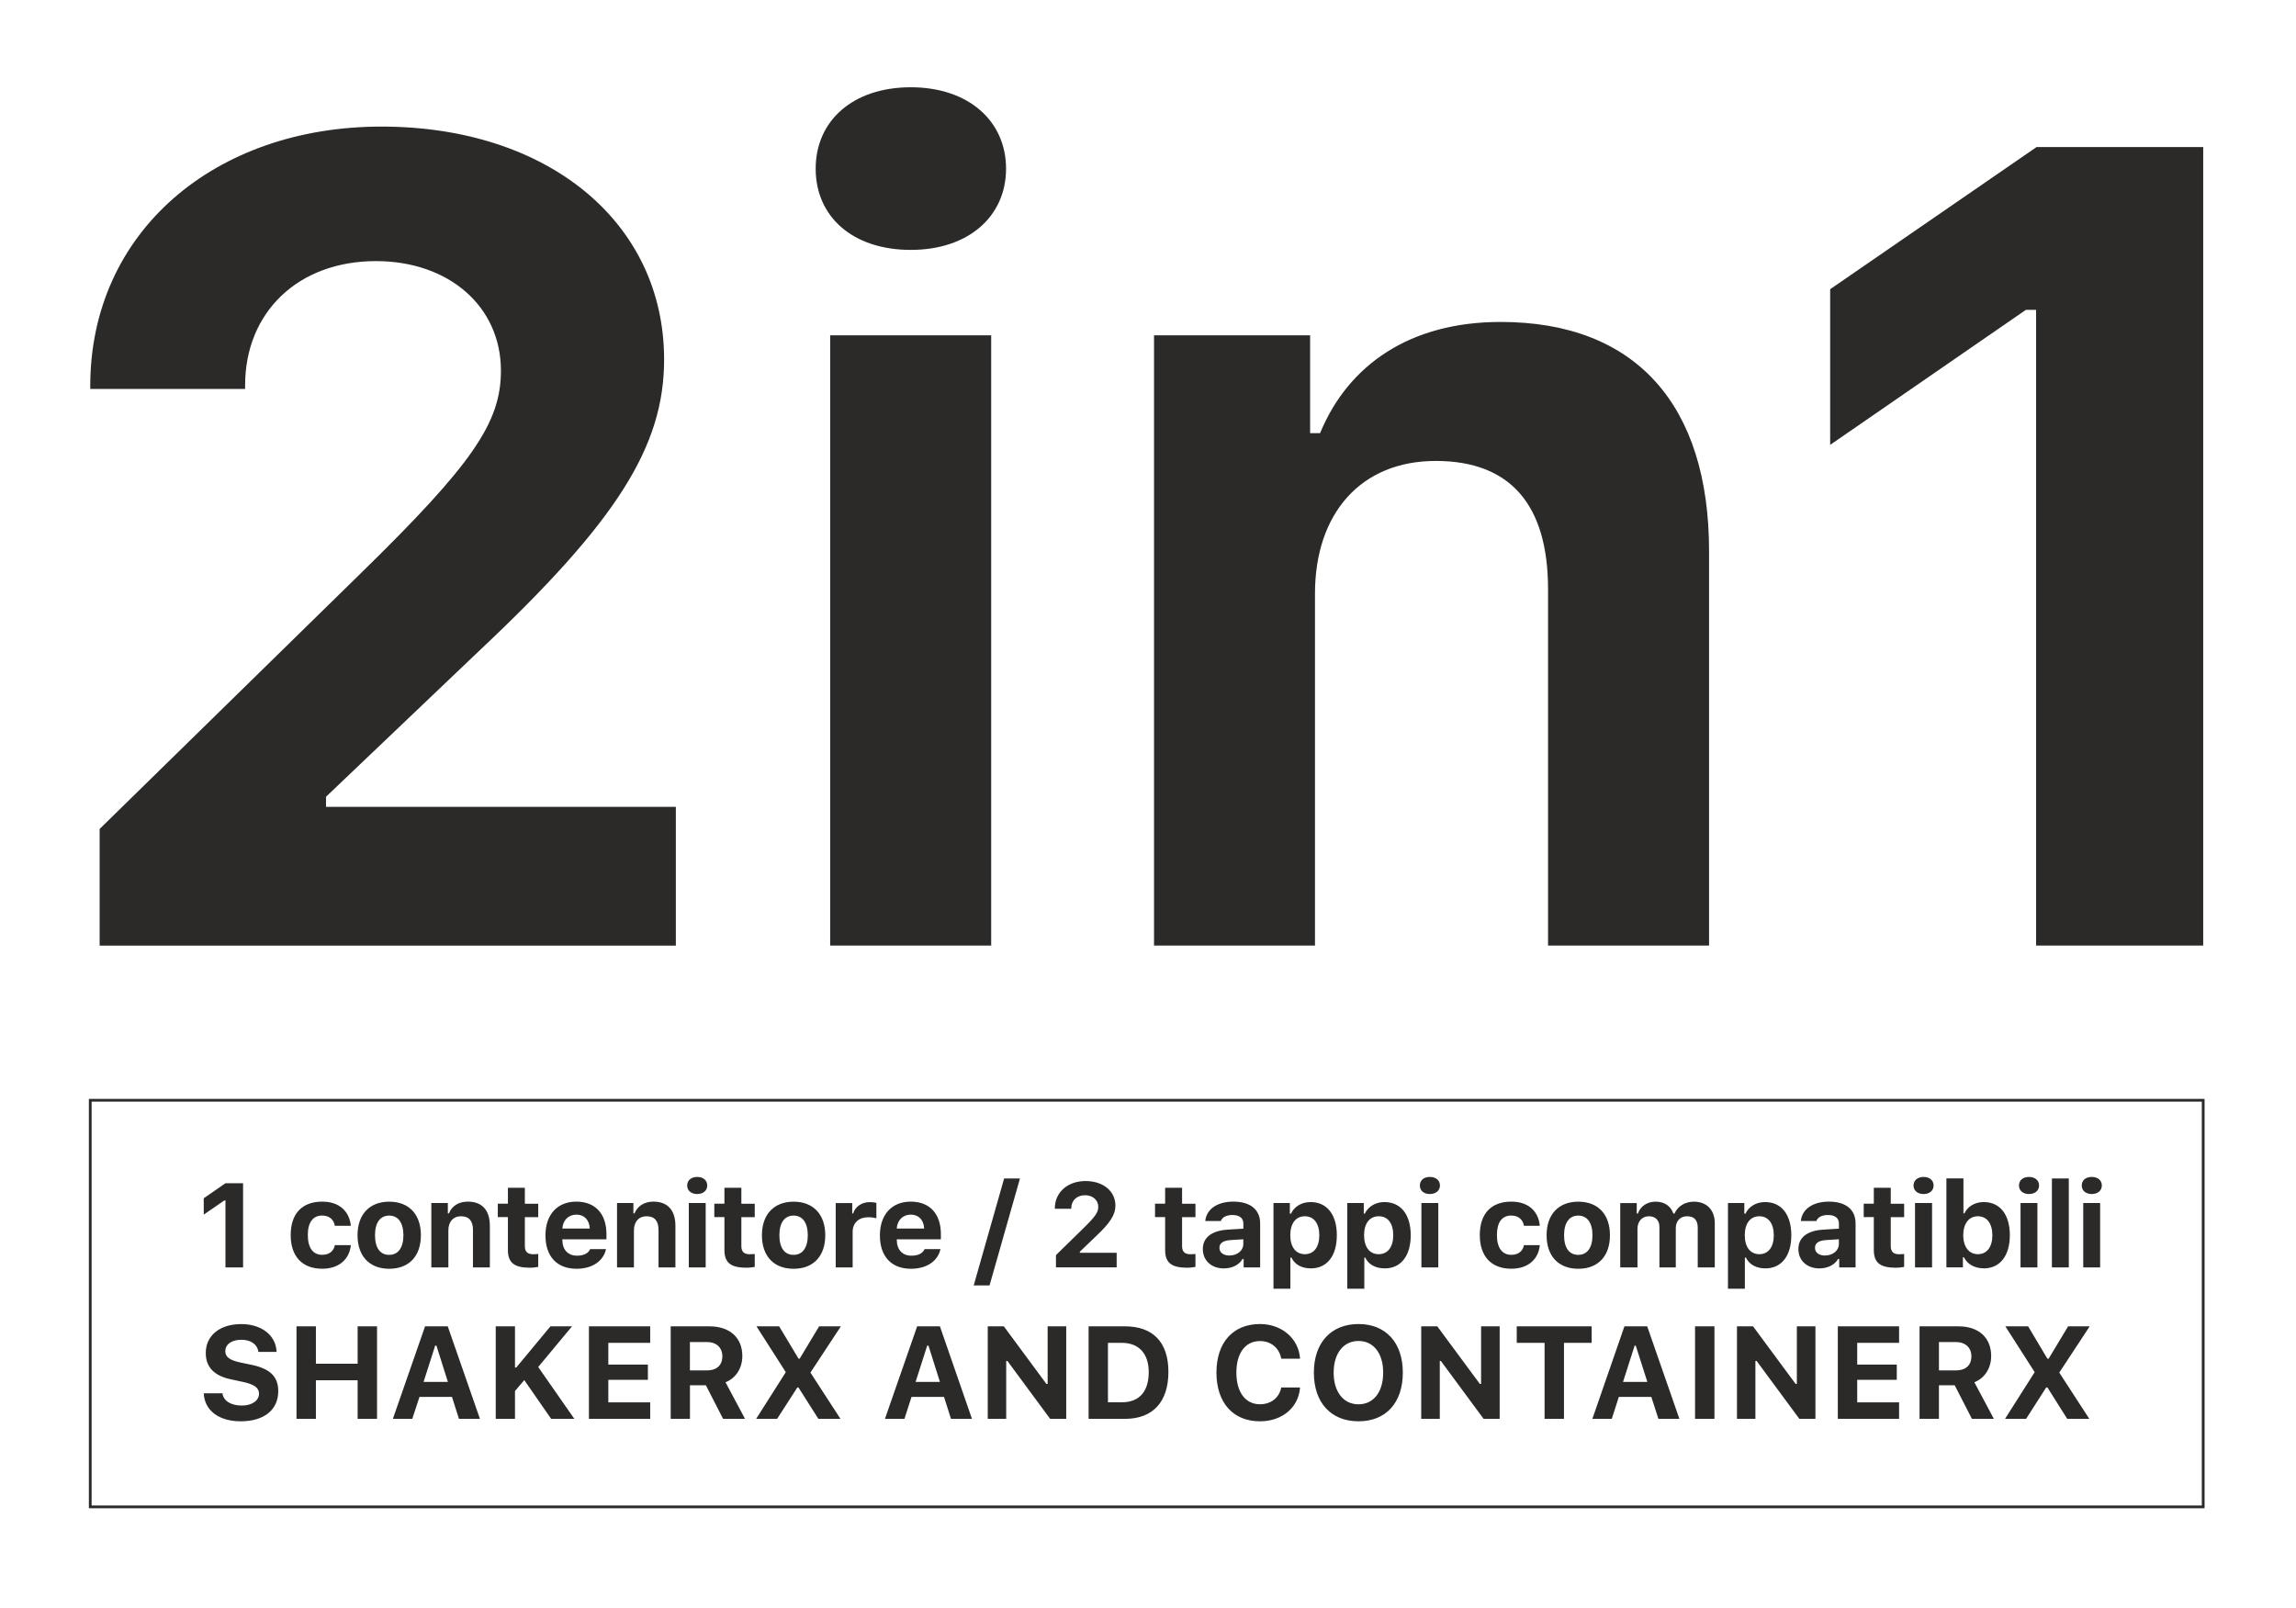
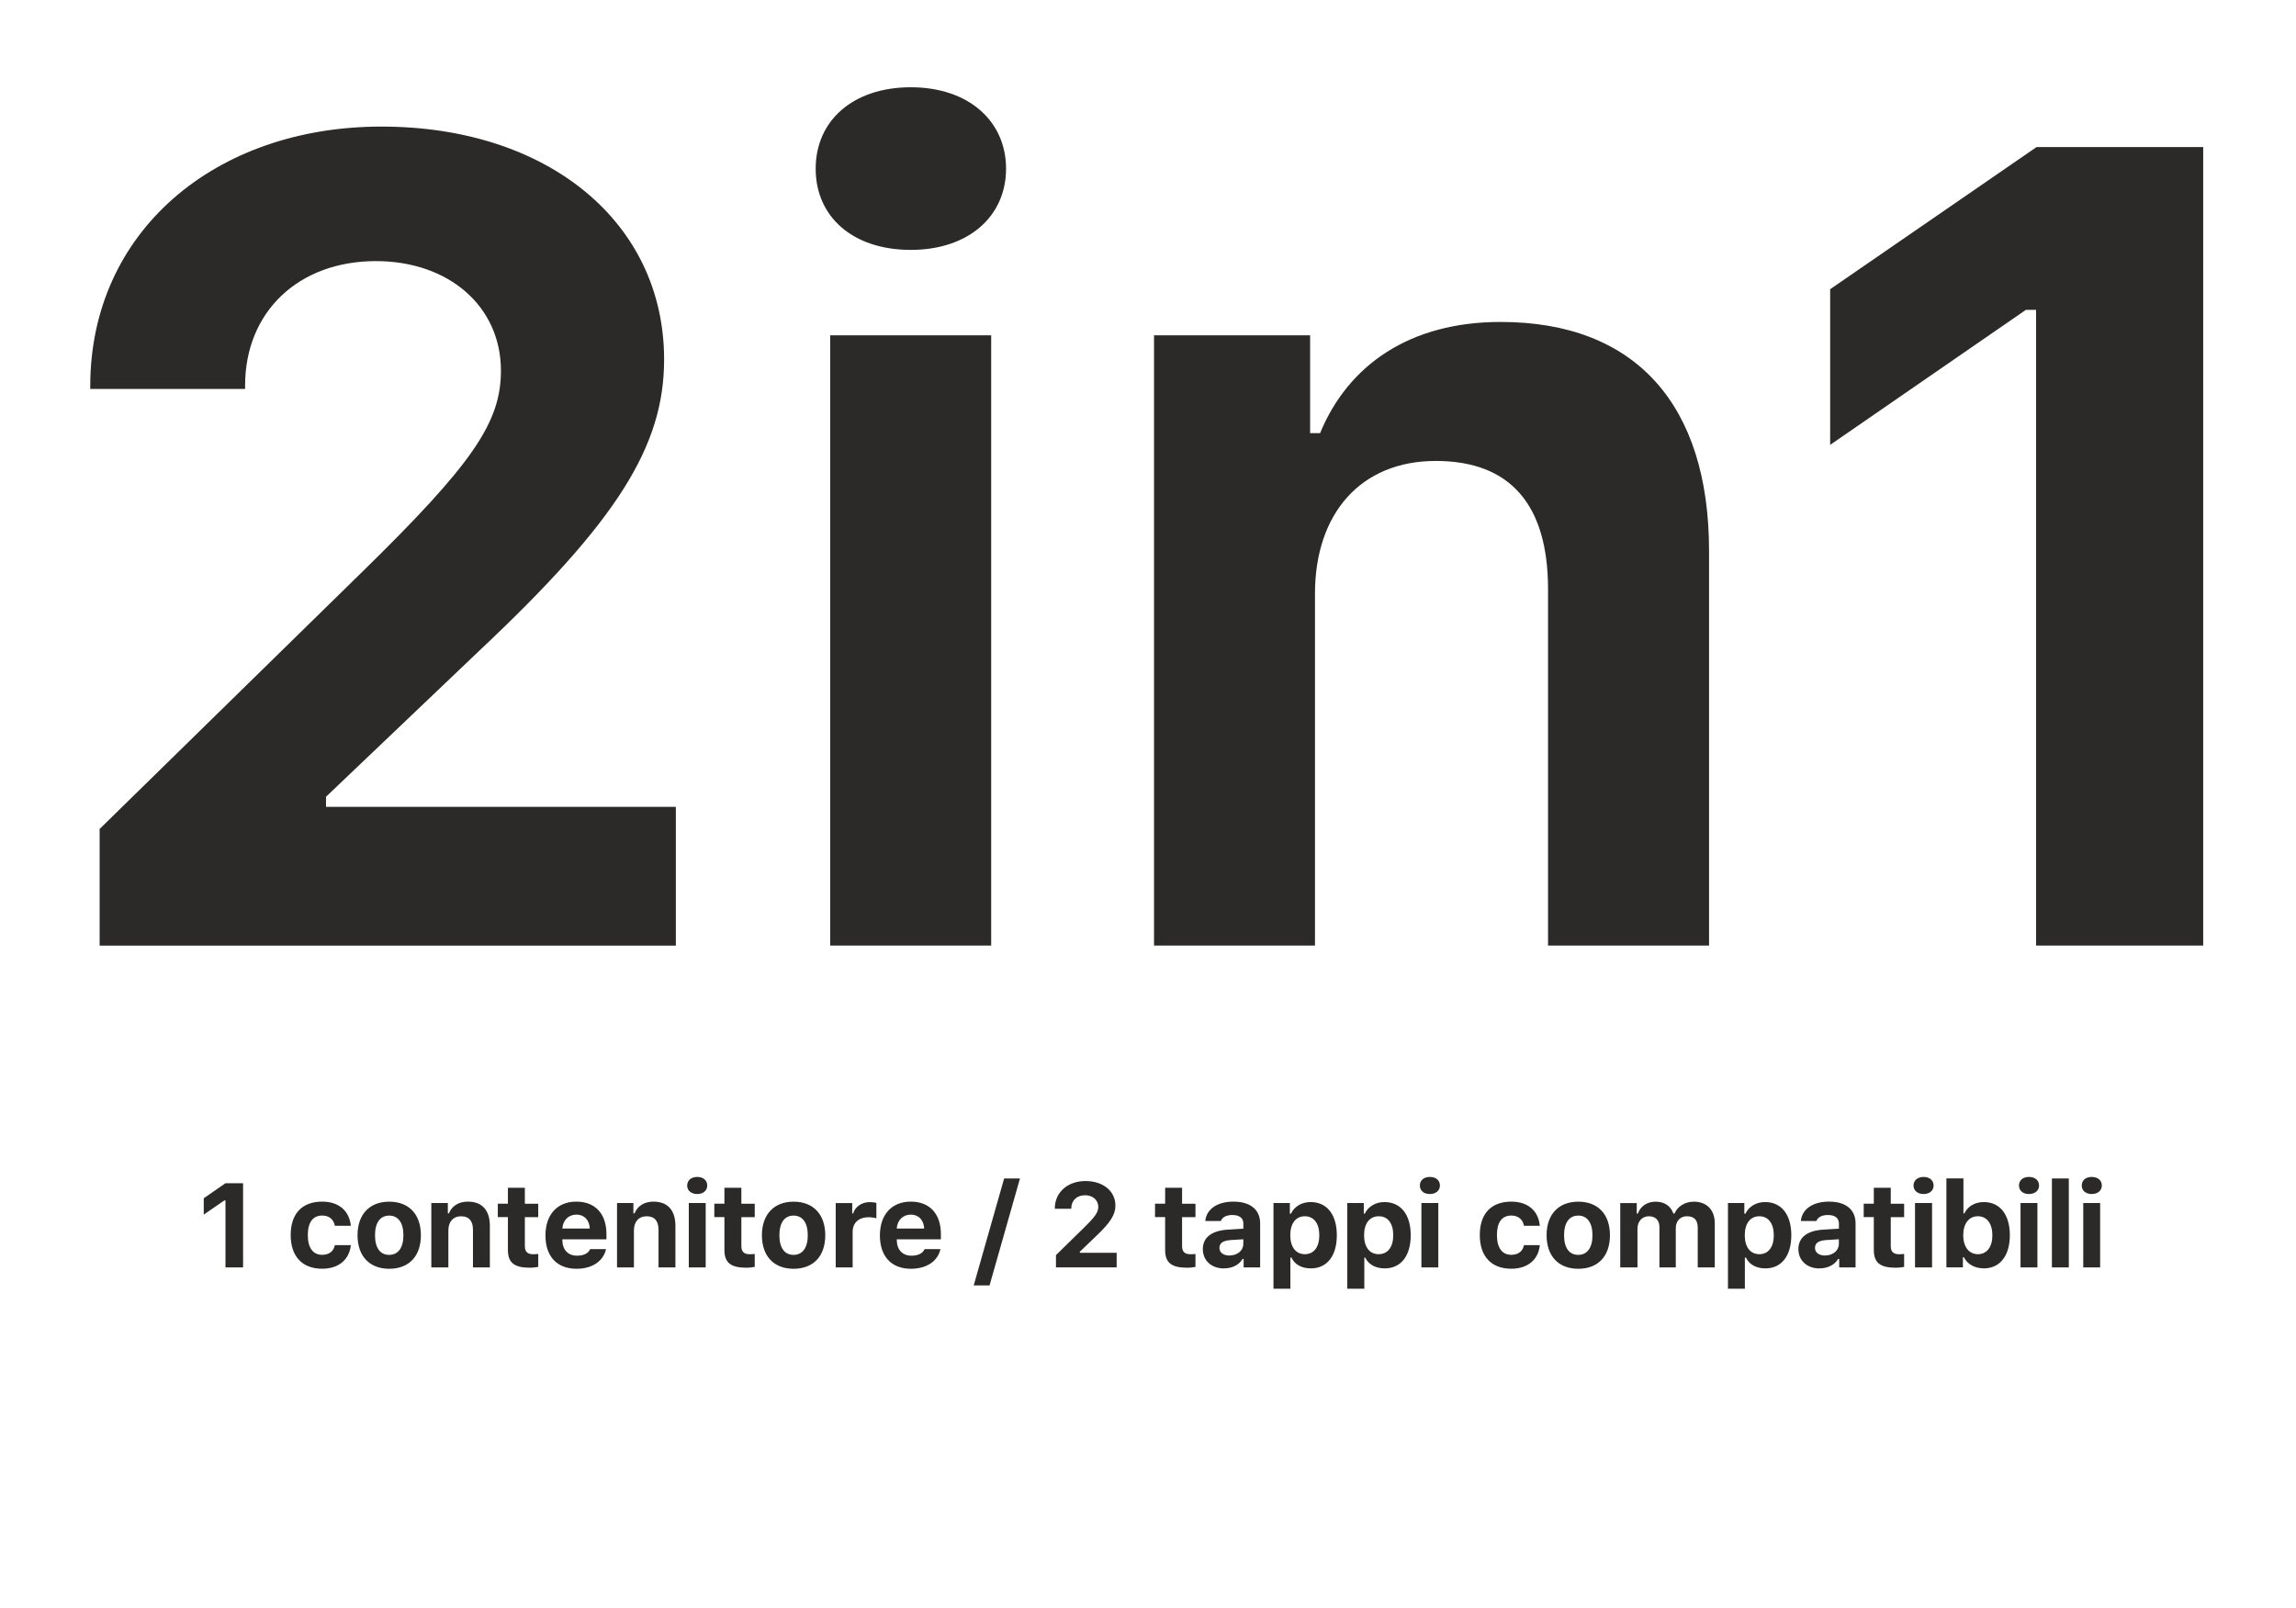
<svg xmlns="http://www.w3.org/2000/svg" id="Warstwa_1" viewBox="0 0 477 334">
  <defs>
    <style>      .st0 {        fill: #2b2a29;        fill-rule: evenodd;      }      .st1 {        fill: none;        stroke: #2b2a29;        stroke-miterlimit: 10;        stroke-width: .57px;      }    </style>
  </defs>
  <g id="Warstwa_x5F_1">
    <path class="st0" d="M18.75,80.21v.6h32.17v-.71c0-15.25,11.03-25.85,27.18-25.85,15.14,0,25.97,9.41,25.97,22.76,0,10.8-5.9,19.42-29.2,42.18l-54.17,53.04v24.24h119.71v-28.83h-72.68v-2.1l31.75-30.25c28.74-27.01,38.49-42.55,38.49-60.6,0-28.49-24.12-48.39-58.73-48.39s-60.49,21.86-60.49,53.91ZM172.47,196.46h33.45v-126.79h-33.45v126.79ZM189.22,51.92c11.99,0,19.79-6.97,19.79-16.87s-7.8-16.92-19.79-16.92-19.76,6.92-19.76,16.92,7.71,16.87,19.76,16.87ZM239.74,196.46h33.45v-73.11c0-16.67,9.52-27.58,25.09-27.58s23.33,9.18,23.33,26.65v74.04h33.45v-81.98c0-30.33-15.19-47.59-43.31-47.59-18.77,0-31.63,8.87-37.5,23.1h-2.07v-20.32h-32.43v126.79ZM423,196.46h34.72V30.55h-34.61l-42.89,29.54v32.34l40.68-28.06h2.1v132.09Z" />
-     <path class="st0" d="M42.33,289.46c.14,3.57,3.12,5.84,7.68,5.84,4.85,0,7.8-2.38,7.8-6.26,0-2.98-1.64-4.65-5.53-5.47l-2.3-.48c-2.27-.48-3.17-1.16-3.17-2.35,0-1.45,1.33-2.38,3.34-2.38s3.34.99,3.54,2.52h3.77c-.11-3.43-3.12-5.78-7.34-5.78-4.45,0-7.37,2.38-7.37,6.01,0,2.92,1.73,4.73,5.22,5.47l2.52.54c2.35.51,3.32,1.22,3.32,2.44,0,1.45-1.47,2.47-3.57,2.47-2.27,0-3.83-.99-4.03-2.55h-3.88ZM78.33,294.79v-19.22h-4.03v7.77h-8.67v-7.77h-4.03v19.22h4.03v-8.02h8.67v8.02h4.03ZM95.34,294.79h4.37l-6.69-19.22h-4.71l-6.69,19.22h4.03l1.5-4.56h6.75l1.45,4.56ZM90.41,279.57h.26l2.38,7.54h-5.05l2.41-7.54ZM106.99,294.79v-5.78l1.93-2.27,5.58,8.05h4.82l-7.51-10.77,7.03-8.45h-4.48l-7.11,8.56h-.26v-8.56h-4v19.22h4ZM135.08,291.36h-8.7v-4.68h8.22v-3.17h-8.22v-4.51h8.7v-3.43h-12.73v19.22h12.73v-3.43ZM143.33,278.83h3.51c1.98,0,3.23,1.13,3.23,2.98s-1.19,2.92-3.2,2.92h-3.54v-5.9ZM143.33,287.82h3.32l3.57,6.97h4.56l-4.05-7.6c2.21-.88,3.49-3,3.49-5.44,0-3.83-2.61-6.18-6.83-6.18h-8.05v19.22h4v-6.97ZM157.11,294.79h4.34l4.2-6.52h.23l4.14,6.52h4.59l-6.24-9.61h0l6.32-9.61h-4.51l-4.05,6.72h-.23l-4.03-6.72h-4.71l6.09,9.52h0l-6.15,9.69ZM197.56,294.79h4.37l-6.66-19.22h-4.73l-6.69,19.22h4.05l1.47-4.56h6.75l1.45,4.56ZM192.63,279.57h.26l2.38,7.54h-5.05l2.41-7.54ZM209.04,294.79v-12.02h.26l8.87,12.02h3.34v-19.22h-3.86v11.96h-.26l-8.84-11.96h-3.34v19.22h3.83ZM226.16,275.57v19.22h7.57c5.75,0,9.01-3.49,9.01-9.75s-3.29-9.47-9.01-9.47h-7.57ZM230.18,279h2.89c3.51,0,5.58,2.21,5.58,6.09,0,4.08-2.01,6.26-5.58,6.26h-2.89v-12.36ZM261.76,295.3c4.62,0,8.02-2.86,8.33-7.03h-3.91c-.4,2.13-2.13,3.49-4.42,3.49-3.03,0-4.9-2.52-4.9-6.58s1.87-6.55,4.9-6.55c2.3,0,4.03,1.45,4.42,3.66h3.91c-.28-4.2-3.8-7.2-8.33-7.2-5.58,0-9.04,3.83-9.04,10.09s3.46,10.12,9.04,10.12ZM282.23,275.09c-5.67,0-9.27,3.86-9.27,10.09s3.54,10.12,9.27,10.12,9.21-3.88,9.21-10.12-3.54-10.09-9.21-10.09ZM282.23,278.61c3.12,0,5.13,2.55,5.13,6.58s-2.01,6.58-5.13,6.58-5.16-2.58-5.16-6.58,2.04-6.58,5.16-6.58ZM299.12,294.79v-12.02h.23l8.87,12.02h3.34v-19.22h-3.86v11.96h-.26l-8.84-11.96h-3.34v19.22h3.86ZM324.92,294.79v-15.79h5.75v-3.43h-15.56v3.43h5.78v15.79h4.03ZM344.53,294.79h4.37l-6.69-19.22h-4.73l-6.66,19.22h4.03l1.47-4.56h6.75l1.47,4.56ZM339.6,279.57h.23l2.41,7.54h-5.05l2.41-7.54ZM356.18,294.79v-19.22h-4.03v19.22h4.03ZM364.69,294.79v-12.02h.26l8.87,12.02h3.34v-19.22h-3.86v11.96h-.26l-8.84-11.96h-3.34v19.22h3.83ZM394.54,291.36h-8.7v-4.68h8.22v-3.17h-8.22v-4.51h8.7v-3.43h-12.73v19.22h12.73v-3.43ZM402.81,278.83h3.49c1.98,0,3.26,1.13,3.26,2.98s-1.19,2.92-3.23,2.92h-3.51v-5.9ZM402.81,287.82h3.29l3.57,6.97h4.56l-4.05-7.6c2.21-.88,3.49-3,3.49-5.44,0-3.83-2.58-6.18-6.8-6.18h-8.08v19.22h4.03v-6.97ZM416.56,294.79h4.37l4.17-6.52h.26l4.11,6.52h4.59l-6.24-9.61h0l6.32-9.61h-4.48l-4.05,6.72h-.26l-4-6.72h-4.73l6.09,9.52h0l-6.15,9.69Z" />
-     <polygon class="st1" points="18.75 228.6 457.72 228.6 457.72 313.08 18.75 313.08 18.75 228.6" />
    <path class="st0" d="M46.84,263.33h3.66v-17.49h-3.66l-4.51,3.12v3.4l4.28-2.95h.23v13.92ZM72.89,254.68c-.31-3.06-2.44-5.02-5.95-5.02-4.2,0-6.55,2.52-6.55,6.94s2.38,7,6.55,7c3.46,0,5.64-1.93,5.95-4.9h-3.32c-.26,1.3-1.22,2.01-2.64,2.01-1.9,0-2.98-1.45-2.98-4.11s1.08-4.05,2.98-4.05c1.5,0,2.41.85,2.64,2.13h3.32ZM80.86,263.61c4.11,0,6.58-2.61,6.58-6.97s-2.49-6.97-6.58-6.97-6.58,2.64-6.58,6.97,2.47,6.97,6.58,6.97ZM80.86,260.72c-1.9,0-2.95-1.47-2.95-4.08s1.08-4.08,2.95-4.08,2.95,1.5,2.95,4.08-1.08,4.08-2.95,4.08ZM89.61,263.33h3.54v-7.71c0-1.76.99-2.92,2.64-2.92s2.47.99,2.47,2.81v7.82h3.51v-8.65c0-3.2-1.59-5.02-4.56-5.02-1.98,0-3.34.94-3.94,2.44h-.23v-2.15h-3.43v13.38ZM105.52,246.77v3.32h-2.1v2.78h2.1v6.83c0,2.61,1.28,3.69,4.54,3.69.68,0,1.33-.09,1.76-.17v-2.69c-.34.03-.57.06-1.05.06-1.19,0-1.73-.54-1.73-1.7v-6.01h2.78v-2.78h-2.78v-3.32h-3.51ZM119.75,252.36c1.64,0,2.69,1.11,2.78,2.89h-5.7c.11-1.73,1.28-2.89,2.92-2.89ZM122.61,259.53c-.4.88-1.33,1.36-2.75,1.36-1.84,0-3-1.22-3.03-3.2v-.2h9.16v-1.08c0-4.22-2.32-6.75-6.26-6.75s-6.41,2.69-6.41,7.03,2.38,6.92,6.46,6.92c3.26,0,5.58-1.59,6.12-4.08h-3.29ZM128.19,263.33h3.51v-7.71c0-1.76.99-2.92,2.64-2.92s2.47.99,2.47,2.81v7.82h3.51v-8.65c0-3.2-1.59-5.02-4.56-5.02-1.96,0-3.32.94-3.94,2.44h-.23v-2.15h-3.4v13.38ZM143.1,263.33h3.51v-13.38h-3.51v13.38ZM144.86,248.08c1.25,0,2.07-.74,2.07-1.76,0-1.08-.82-1.79-2.07-1.79s-2.1.71-2.1,1.79c0,1.02.82,1.76,2.1,1.76ZM150.5,246.77v3.32h-2.1v2.78h2.1v6.83c0,2.61,1.28,3.69,4.54,3.69.68,0,1.33-.09,1.76-.17v-2.69c-.34.03-.57.06-1.05.06-1.19,0-1.73-.54-1.73-1.7v-6.01h2.78v-2.78h-2.78v-3.32h-3.51ZM164.87,263.61c4.11,0,6.58-2.61,6.58-6.97s-2.52-6.97-6.58-6.97-6.58,2.64-6.58,6.97,2.47,6.97,6.58,6.97ZM164.87,260.72c-1.9,0-2.95-1.47-2.95-4.08s1.08-4.08,2.95-4.08,2.95,1.5,2.95,4.08-1.08,4.08-2.95,4.08ZM173.63,263.33h3.51v-7.4c0-1.9,1.33-3.03,3.26-3.03.57,0,1.39.11,1.67.23v-3.2c-.31-.11-.91-.17-1.39-.17-1.7,0-3.06,1.02-3.43,2.35h-.2v-2.15h-3.43v13.38ZM189.22,252.36c1.64,0,2.69,1.11,2.78,2.89h-5.7c.11-1.73,1.28-2.89,2.92-2.89ZM192.09,259.53c-.4.88-1.33,1.36-2.75,1.36-1.84,0-3-1.22-3.03-3.2v-.2h9.16v-1.08c0-4.22-2.32-6.75-6.26-6.75s-6.41,2.69-6.41,7.03,2.38,6.92,6.46,6.92c3.26,0,5.58-1.59,6.12-4.08h-3.29ZM205.58,267.07l6.32-22.22h-3.29l-6.32,22.22h3.29ZM219.16,251.08v.06h3.4v-.09c0-1.62,1.16-2.72,2.86-2.72,1.59,0,2.75.99,2.75,2.41,0,1.13-.62,2.04-3.09,4.45l-5.7,5.58v2.55h12.61v-3.03h-7.65v-.23l3.34-3.2c3-2.83,4.05-4.48,4.05-6.38,0-3-2.55-5.1-6.21-5.1s-6.38,2.3-6.38,5.7ZM242.06,246.77v3.32h-2.1v2.78h2.1v6.83c0,2.61,1.28,3.69,4.54,3.69.68,0,1.33-.09,1.76-.17v-2.69c-.34.03-.57.06-1.05.06-1.19,0-1.73-.54-1.73-1.7v-6.01h2.78v-2.78h-2.78v-3.32h-3.51ZM255.44,260.86c-1.25,0-2.1-.6-2.1-1.59s.74-1.5,2.27-1.62l2.69-.17v.99c0,1.36-1.25,2.38-2.86,2.38ZM254.28,263.53c1.73,0,3.17-.74,3.86-1.96h.23v1.76h3.43v-9.13c0-2.86-2.01-4.54-5.56-4.54-3.34,0-5.61,1.56-5.84,4.03h3.23c.28-.79,1.16-1.25,2.41-1.25,1.47,0,2.27.65,2.27,1.76v1.08l-3.23.2c-3.32.2-5.19,1.62-5.19,4.03s1.81,4.03,4.39,4.03ZM272.28,249.75c-1.84,0-3.37.91-4.08,2.41h-.23v-2.21h-3.4v17.8h3.51v-6.46h.23c.65,1.42,2.1,2.24,4.03,2.24,3.34,0,5.39-2.58,5.39-6.89s-2.07-6.89-5.44-6.89ZM271.09,260.58c-1.87,0-3.03-1.47-3.03-3.94s1.16-3.94,3.03-3.94,3,1.5,3,3.94-1.11,3.94-3,3.94ZM287.61,249.75c-1.81,0-3.34.91-4.08,2.41h-.2v-2.21h-3.43v17.8h3.54v-6.46h.2c.65,1.42,2.13,2.24,4.05,2.24,3.34,0,5.39-2.58,5.39-6.89s-2.07-6.89-5.47-6.89ZM286.42,260.58c-1.87,0-3.03-1.47-3.03-3.94s1.16-3.94,3.06-3.94,3,1.5,3,3.94-1.13,3.94-3.03,3.94ZM295.3,263.33h3.51v-13.38h-3.51v13.38ZM297.05,248.08c1.28,0,2.1-.74,2.1-1.76,0-1.08-.82-1.79-2.1-1.79s-2.07.71-2.07,1.79c0,1.02.79,1.76,2.07,1.76ZM319.9,254.68c-.28-3.06-2.41-5.02-5.92-5.02-4.2,0-6.55,2.52-6.55,6.94s2.38,7,6.55,7c3.46,0,5.64-1.93,5.92-4.9h-3.29c-.26,1.3-1.22,2.01-2.64,2.01-1.9,0-2.98-1.45-2.98-4.11s1.05-4.05,2.98-4.05c1.5,0,2.41.85,2.64,2.13h3.29ZM327.89,263.61c4.11,0,6.58-2.61,6.58-6.97s-2.49-6.97-6.58-6.97-6.58,2.64-6.58,6.97,2.47,6.97,6.58,6.97ZM327.89,260.72c-1.9,0-2.95-1.47-2.95-4.08s1.08-4.08,2.95-4.08,2.95,1.5,2.95,4.08-1.08,4.08-2.95,4.08ZM336.65,263.33h3.54v-8.05c0-1.5.96-2.58,2.35-2.58s2.21.82,2.21,2.24v8.39h3.4v-8.19c0-1.42.91-2.44,2.32-2.44,1.5,0,2.24.79,2.24,2.38v8.25h3.54v-9.18c0-2.75-1.67-4.48-4.34-4.48-1.87,0-3.4.99-4.03,2.47h-.23c-.54-1.53-1.81-2.47-3.69-2.47-1.76,0-3.15.94-3.69,2.47h-.23v-2.18h-3.43v13.38ZM366.7,249.75c-1.84,0-3.37.91-4.08,2.41h-.23v-2.21h-3.4v17.8h3.51v-6.46h.23c.65,1.42,2.13,2.24,4.03,2.24,3.34,0,5.39-2.58,5.39-6.89s-2.07-6.89-5.44-6.89ZM365.51,260.58c-1.87,0-3.03-1.47-3.03-3.94s1.16-3.94,3.03-3.94,3,1.5,3,3.94-1.11,3.94-3,3.94ZM379.17,260.86c-1.25,0-2.1-.6-2.1-1.59s.74-1.5,2.24-1.62l2.72-.17v.99c0,1.36-1.25,2.38-2.86,2.38ZM378.01,263.53c1.7,0,3.17-.74,3.86-1.96h.23v1.76h3.4v-9.13c0-2.86-1.98-4.54-5.53-4.54-3.34,0-5.61,1.56-5.84,4.03h3.23c.28-.79,1.13-1.25,2.41-1.25,1.47,0,2.27.65,2.27,1.76v1.08l-3.23.2c-3.34.2-5.19,1.62-5.19,4.03s1.81,4.03,4.39,4.03ZM389.29,246.77v3.32h-2.1v2.78h2.1v6.83c0,2.61,1.28,3.69,4.54,3.69.68,0,1.33-.09,1.76-.17v-2.69c-.34.03-.57.06-1.05.06-1.19,0-1.73-.54-1.73-1.7v-6.01h2.78v-2.78h-2.78v-3.32h-3.51ZM397.85,263.33h3.54v-13.38h-3.54v13.38ZM399.64,248.08c1.25,0,2.07-.74,2.07-1.76,0-1.08-.82-1.79-2.07-1.79s-2.1.71-2.1,1.79c0,1.02.82,1.76,2.1,1.76ZM412.14,263.53c3.34,0,5.41-2.61,5.41-6.89s-2.04-6.89-5.41-6.89c-1.84,0-3.34.88-4.03,2.35h-.2v-7.26h-3.54v18.48h3.43v-2.1h.2c.74,1.45,2.24,2.3,4.14,2.3ZM410.92,252.7c1.84,0,3,1.5,3,3.94s-1.13,3.94-3,3.94-3.03-1.5-3.06-3.94c.03-2.44,1.19-3.94,3.06-3.94ZM419.77,263.33h3.51v-13.38h-3.51v13.38ZM421.52,248.08c1.28,0,2.1-.74,2.1-1.76,0-1.08-.82-1.79-2.1-1.79s-2.07.71-2.07,1.79c0,1.02.79,1.76,2.07,1.76ZM426.29,263.33h3.51v-18.48h-3.51v18.48ZM432.8,263.33h3.51v-13.38h-3.51v13.38ZM434.56,248.08c1.28,0,2.1-.74,2.1-1.76,0-1.08-.82-1.79-2.1-1.79s-2.07.71-2.07,1.79c0,1.02.79,1.76,2.07,1.76Z" />
  </g>
</svg>